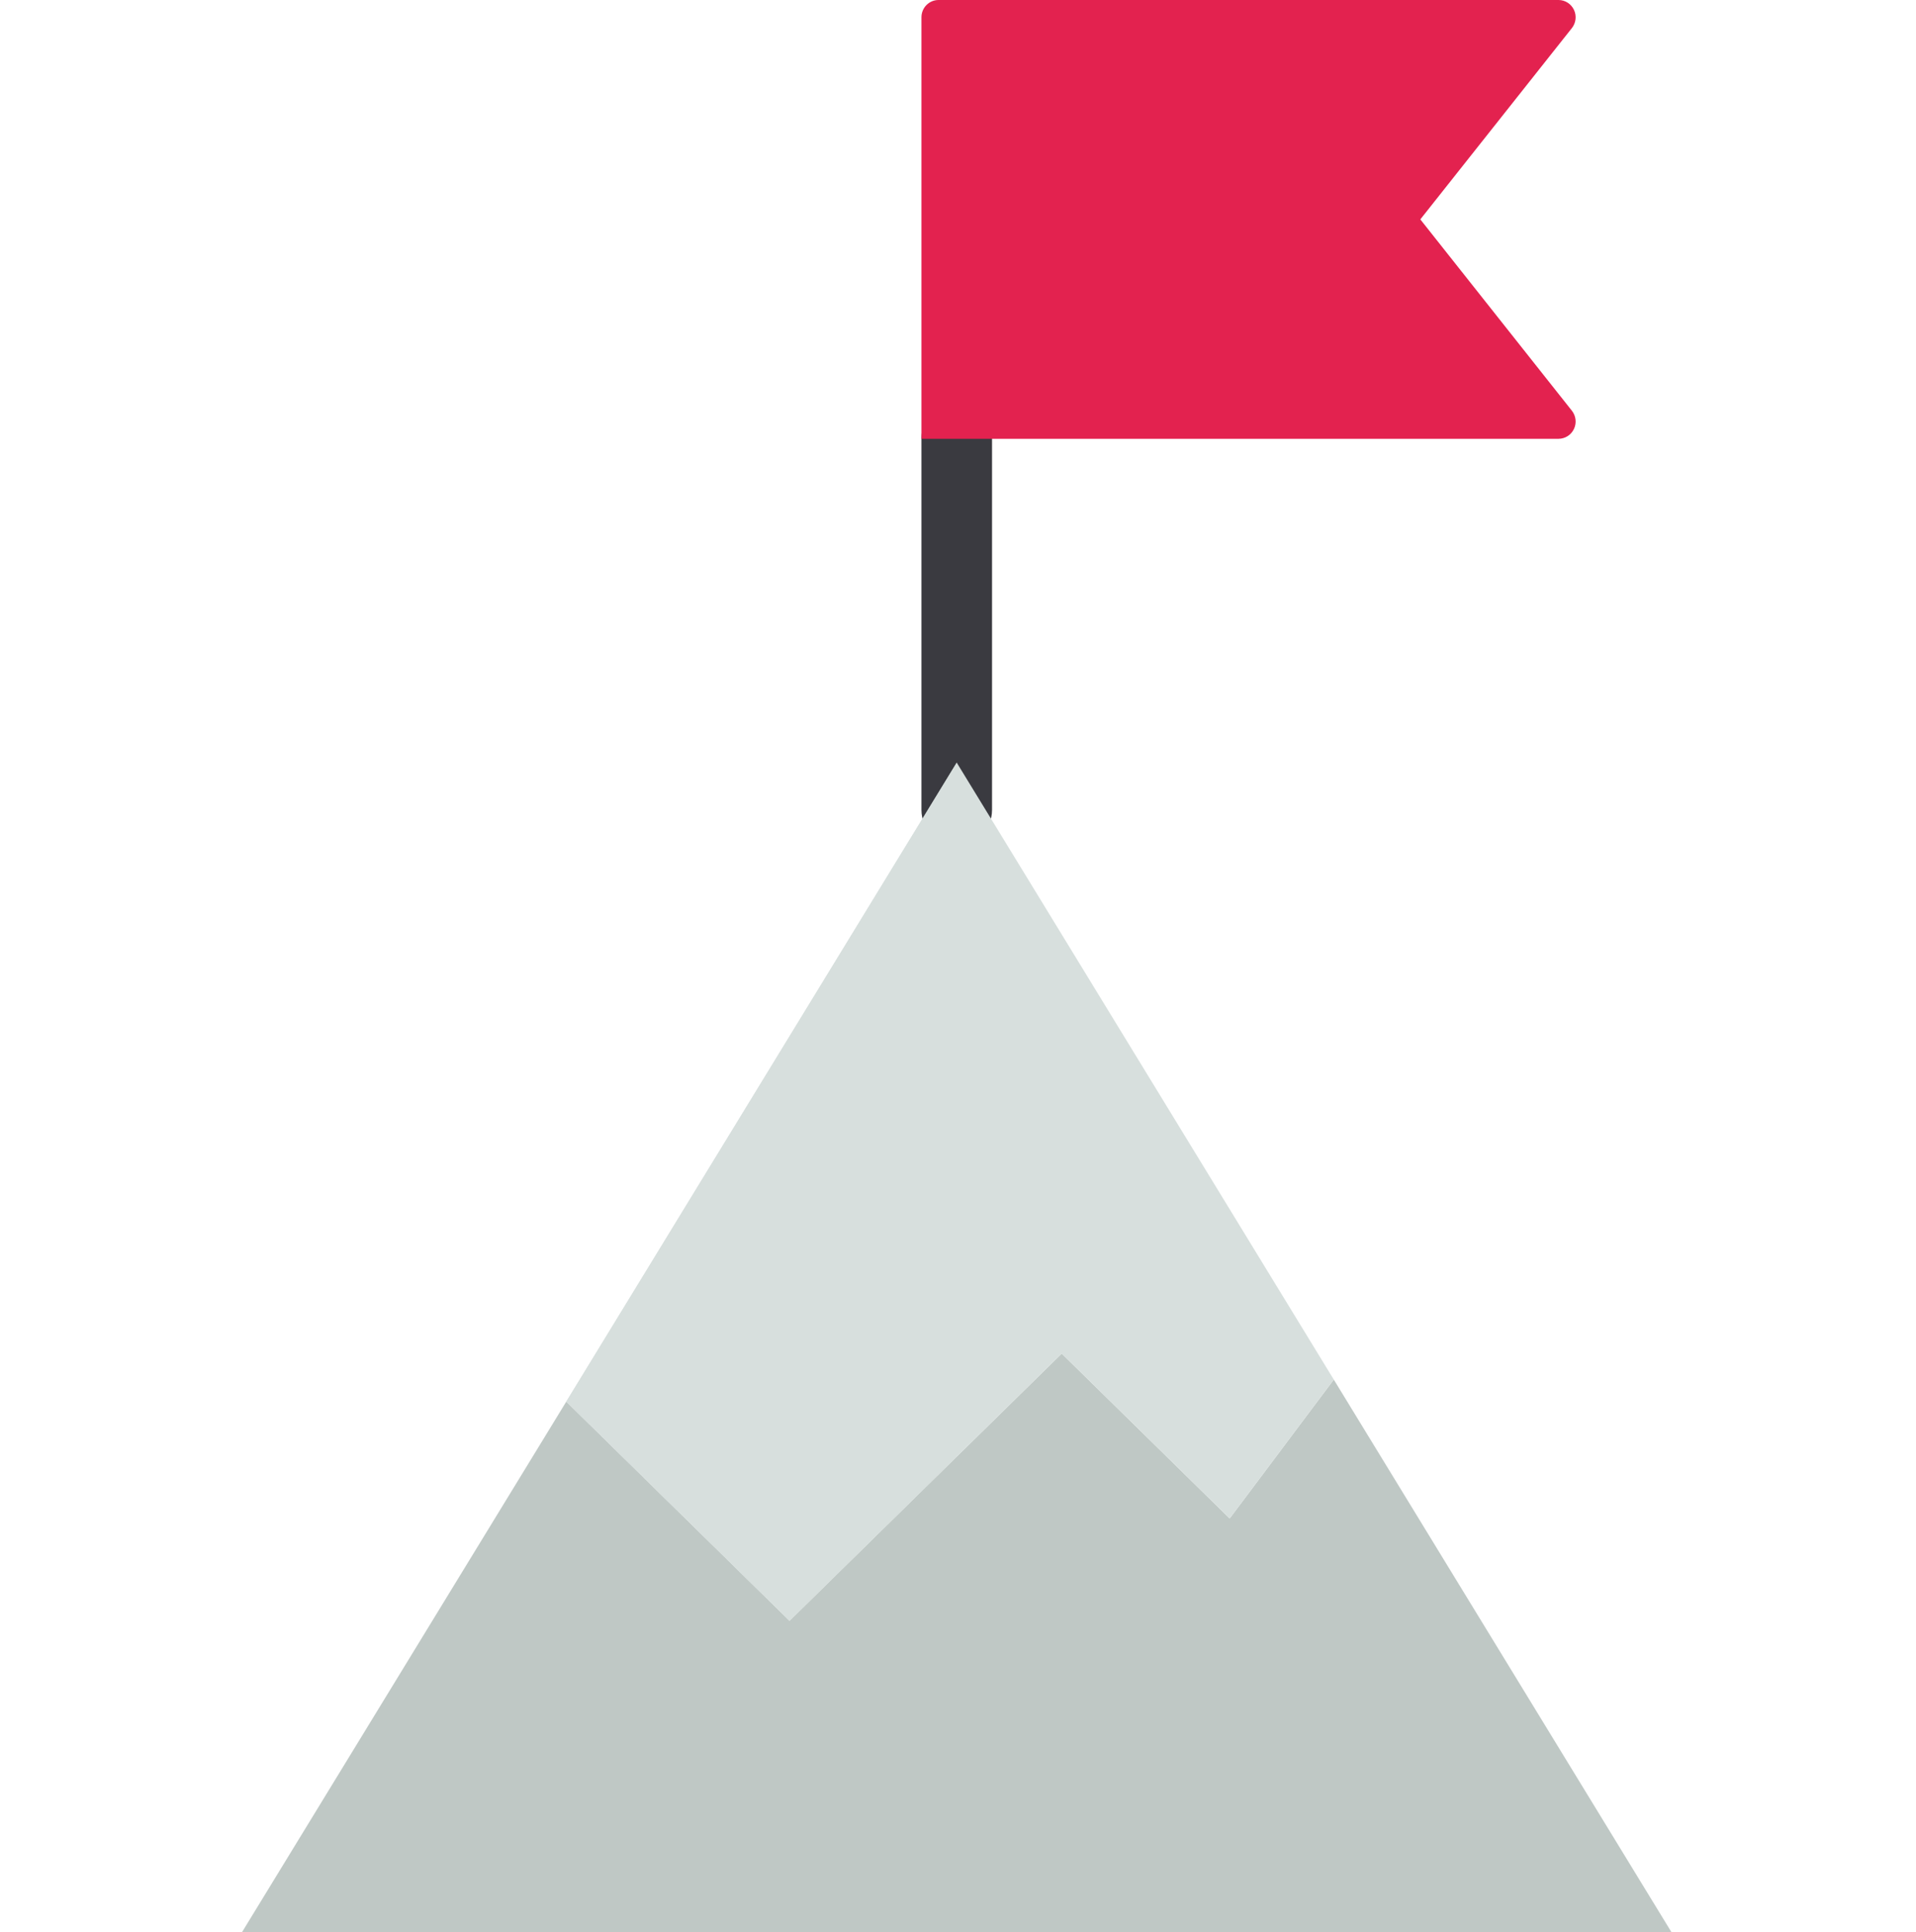
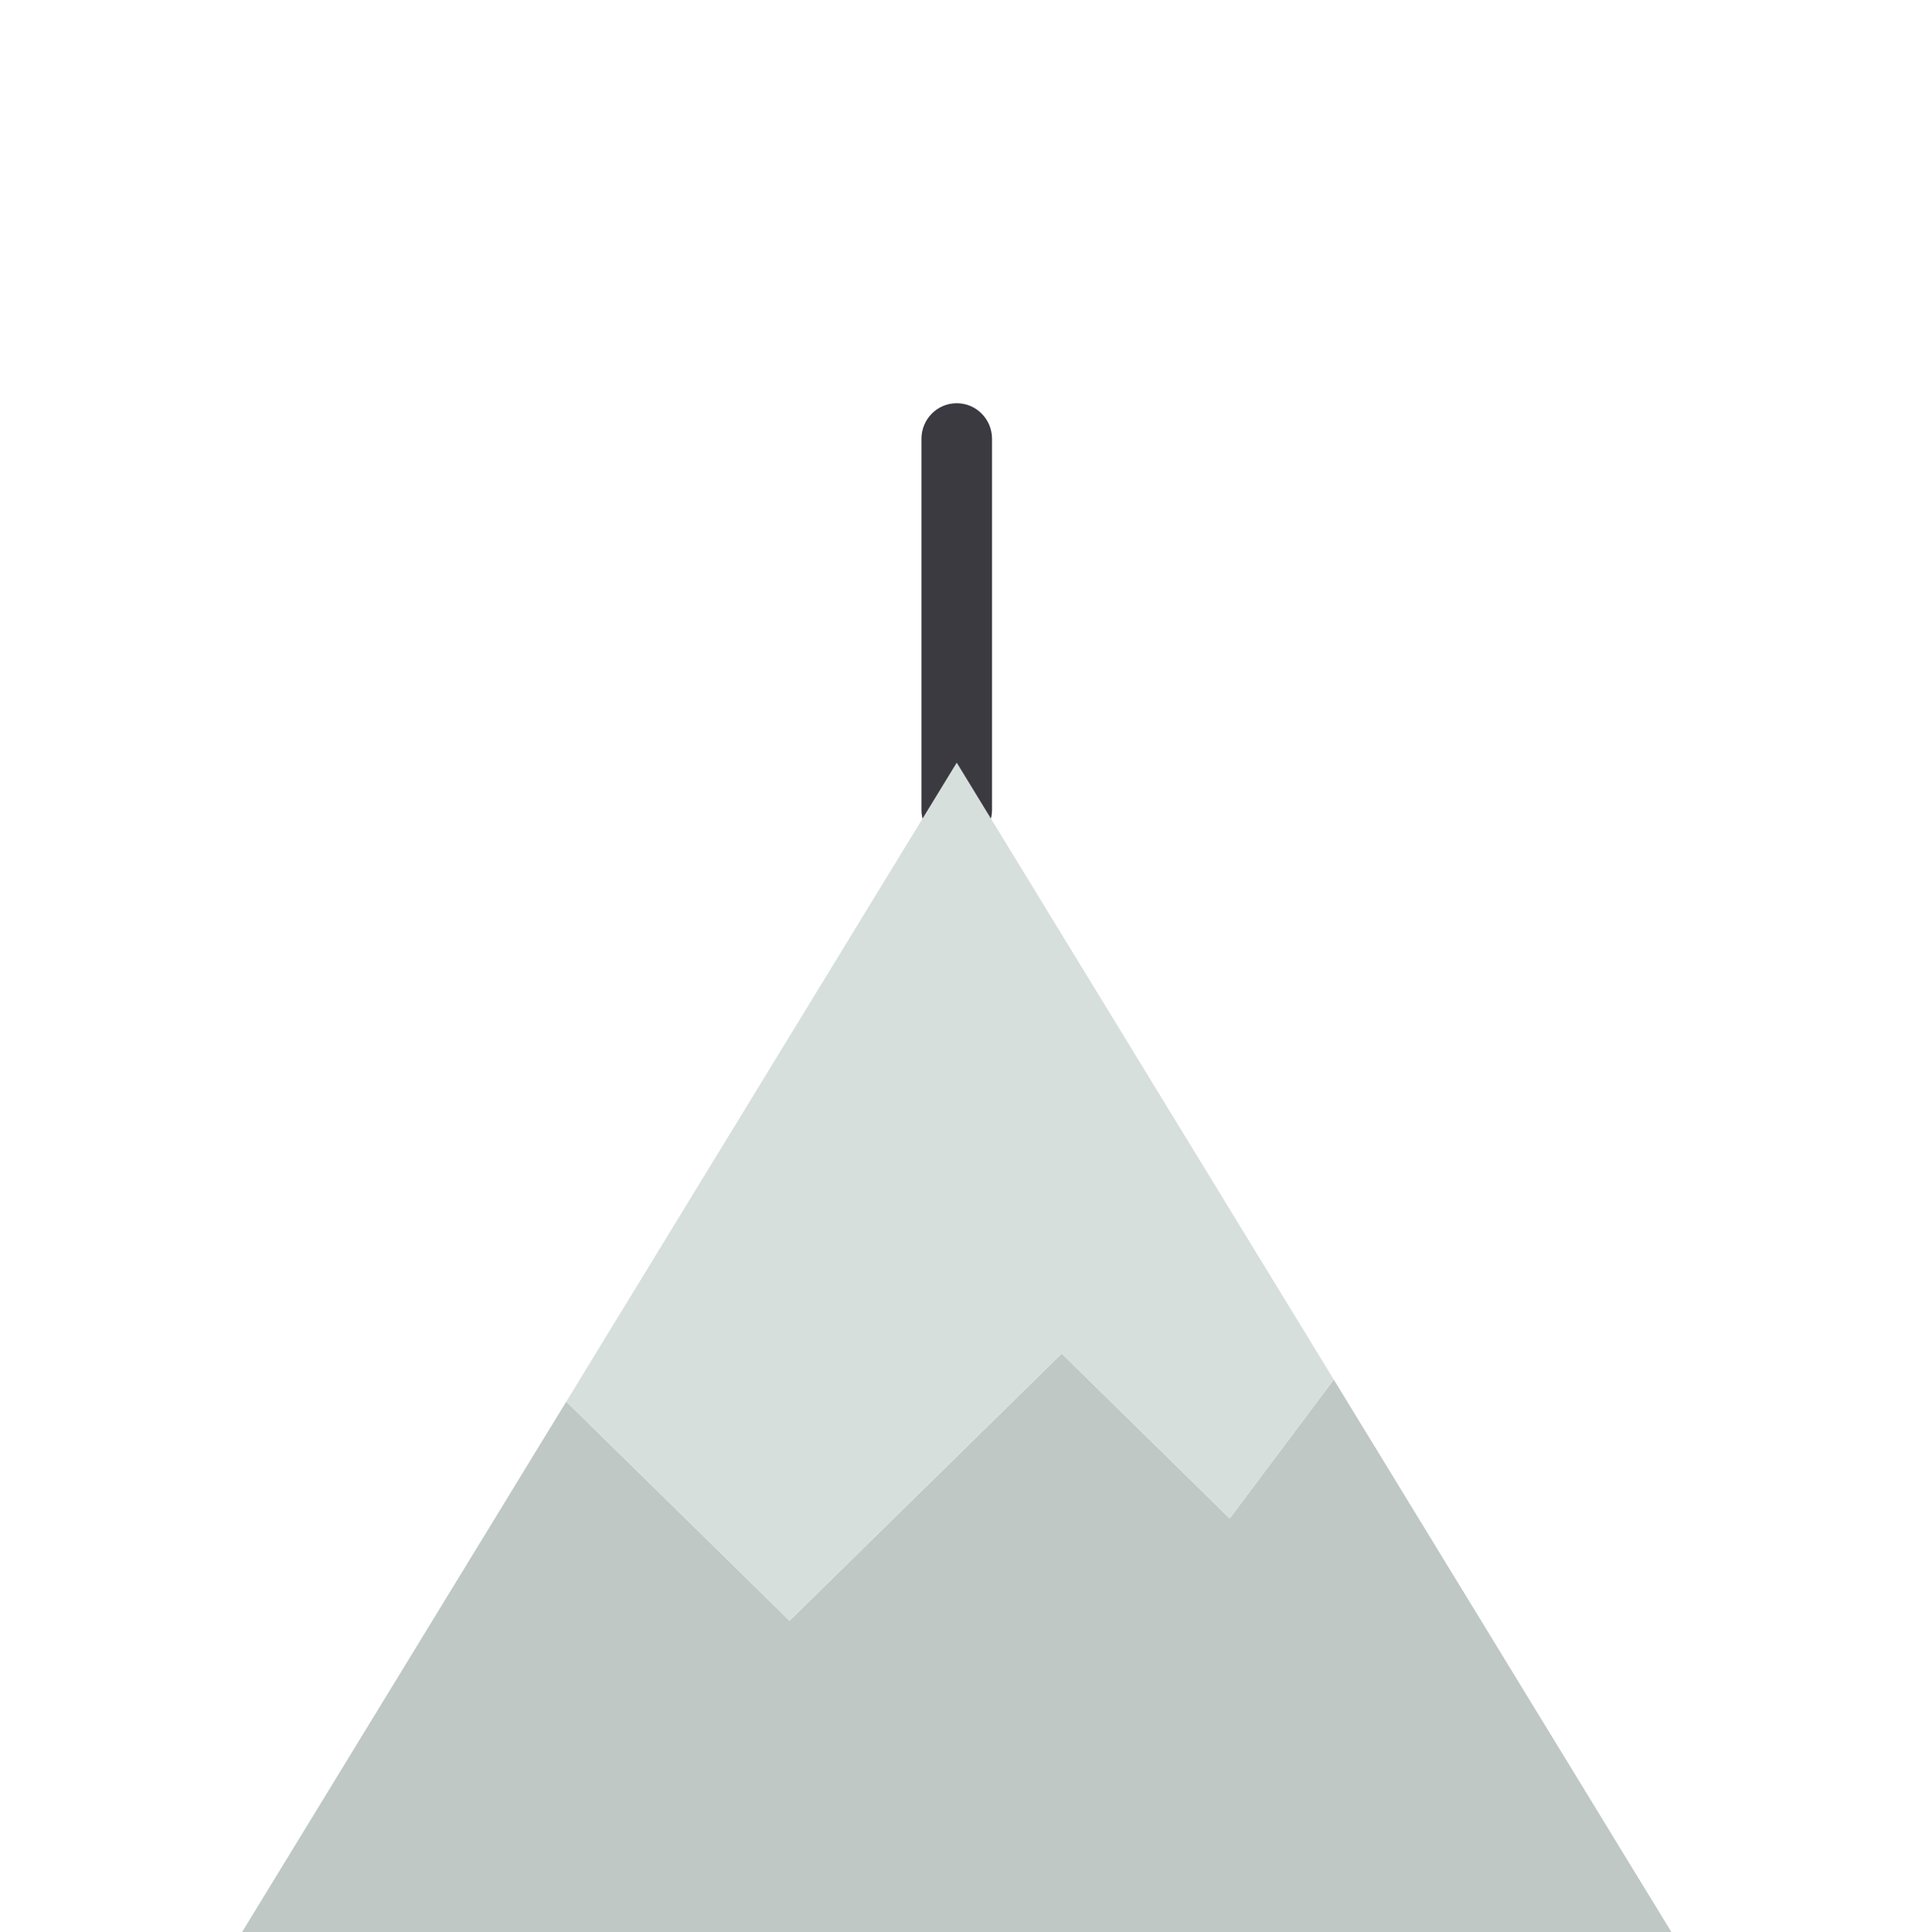
<svg xmlns="http://www.w3.org/2000/svg" width="118" height="119" viewBox="0 0 118 119" fill="none">
  <path d="M58.922 52.072C57.721 52.072 56.749 51.09 56.749 49.88V27.026C56.749 25.815 57.721 24.834 58.922 24.834C60.123 24.834 61.096 25.815 61.096 27.026V49.88C61.096 51.09 60.123 52.072 58.922 52.072Z" fill="#3A3A40" />
  <path d="M82.144 84.969L102.939 119H14.905L34.875 86.325L48.625 99.823L65.388 83.366L75.731 93.522L82.144 84.969Z" fill="#BFC8C5" />
  <path d="M58.922 46.97L82.144 84.969L75.731 93.522L65.388 83.366L48.625 99.823L34.875 86.325L58.922 46.97Z" fill="#D7DFDD" />
-   <path d="M58.922 46.97L34.875 86.325L48.625 99.823L58.922 89.714V46.97Z" fill="#D7DFDD" />
-   <path d="M95.987 0C96.391 0.002 96.758 0.236 96.933 0.603C97.109 0.97 97.06 1.406 96.81 1.726L87.473 13.512L96.81 25.3C97.06 25.619 97.109 26.056 96.933 26.423C96.758 26.79 96.391 27.023 95.987 27.026H56.749V1.062C56.749 0.476 57.221 0 57.801 0H95.987Z" fill="#E3224F" />
</svg>